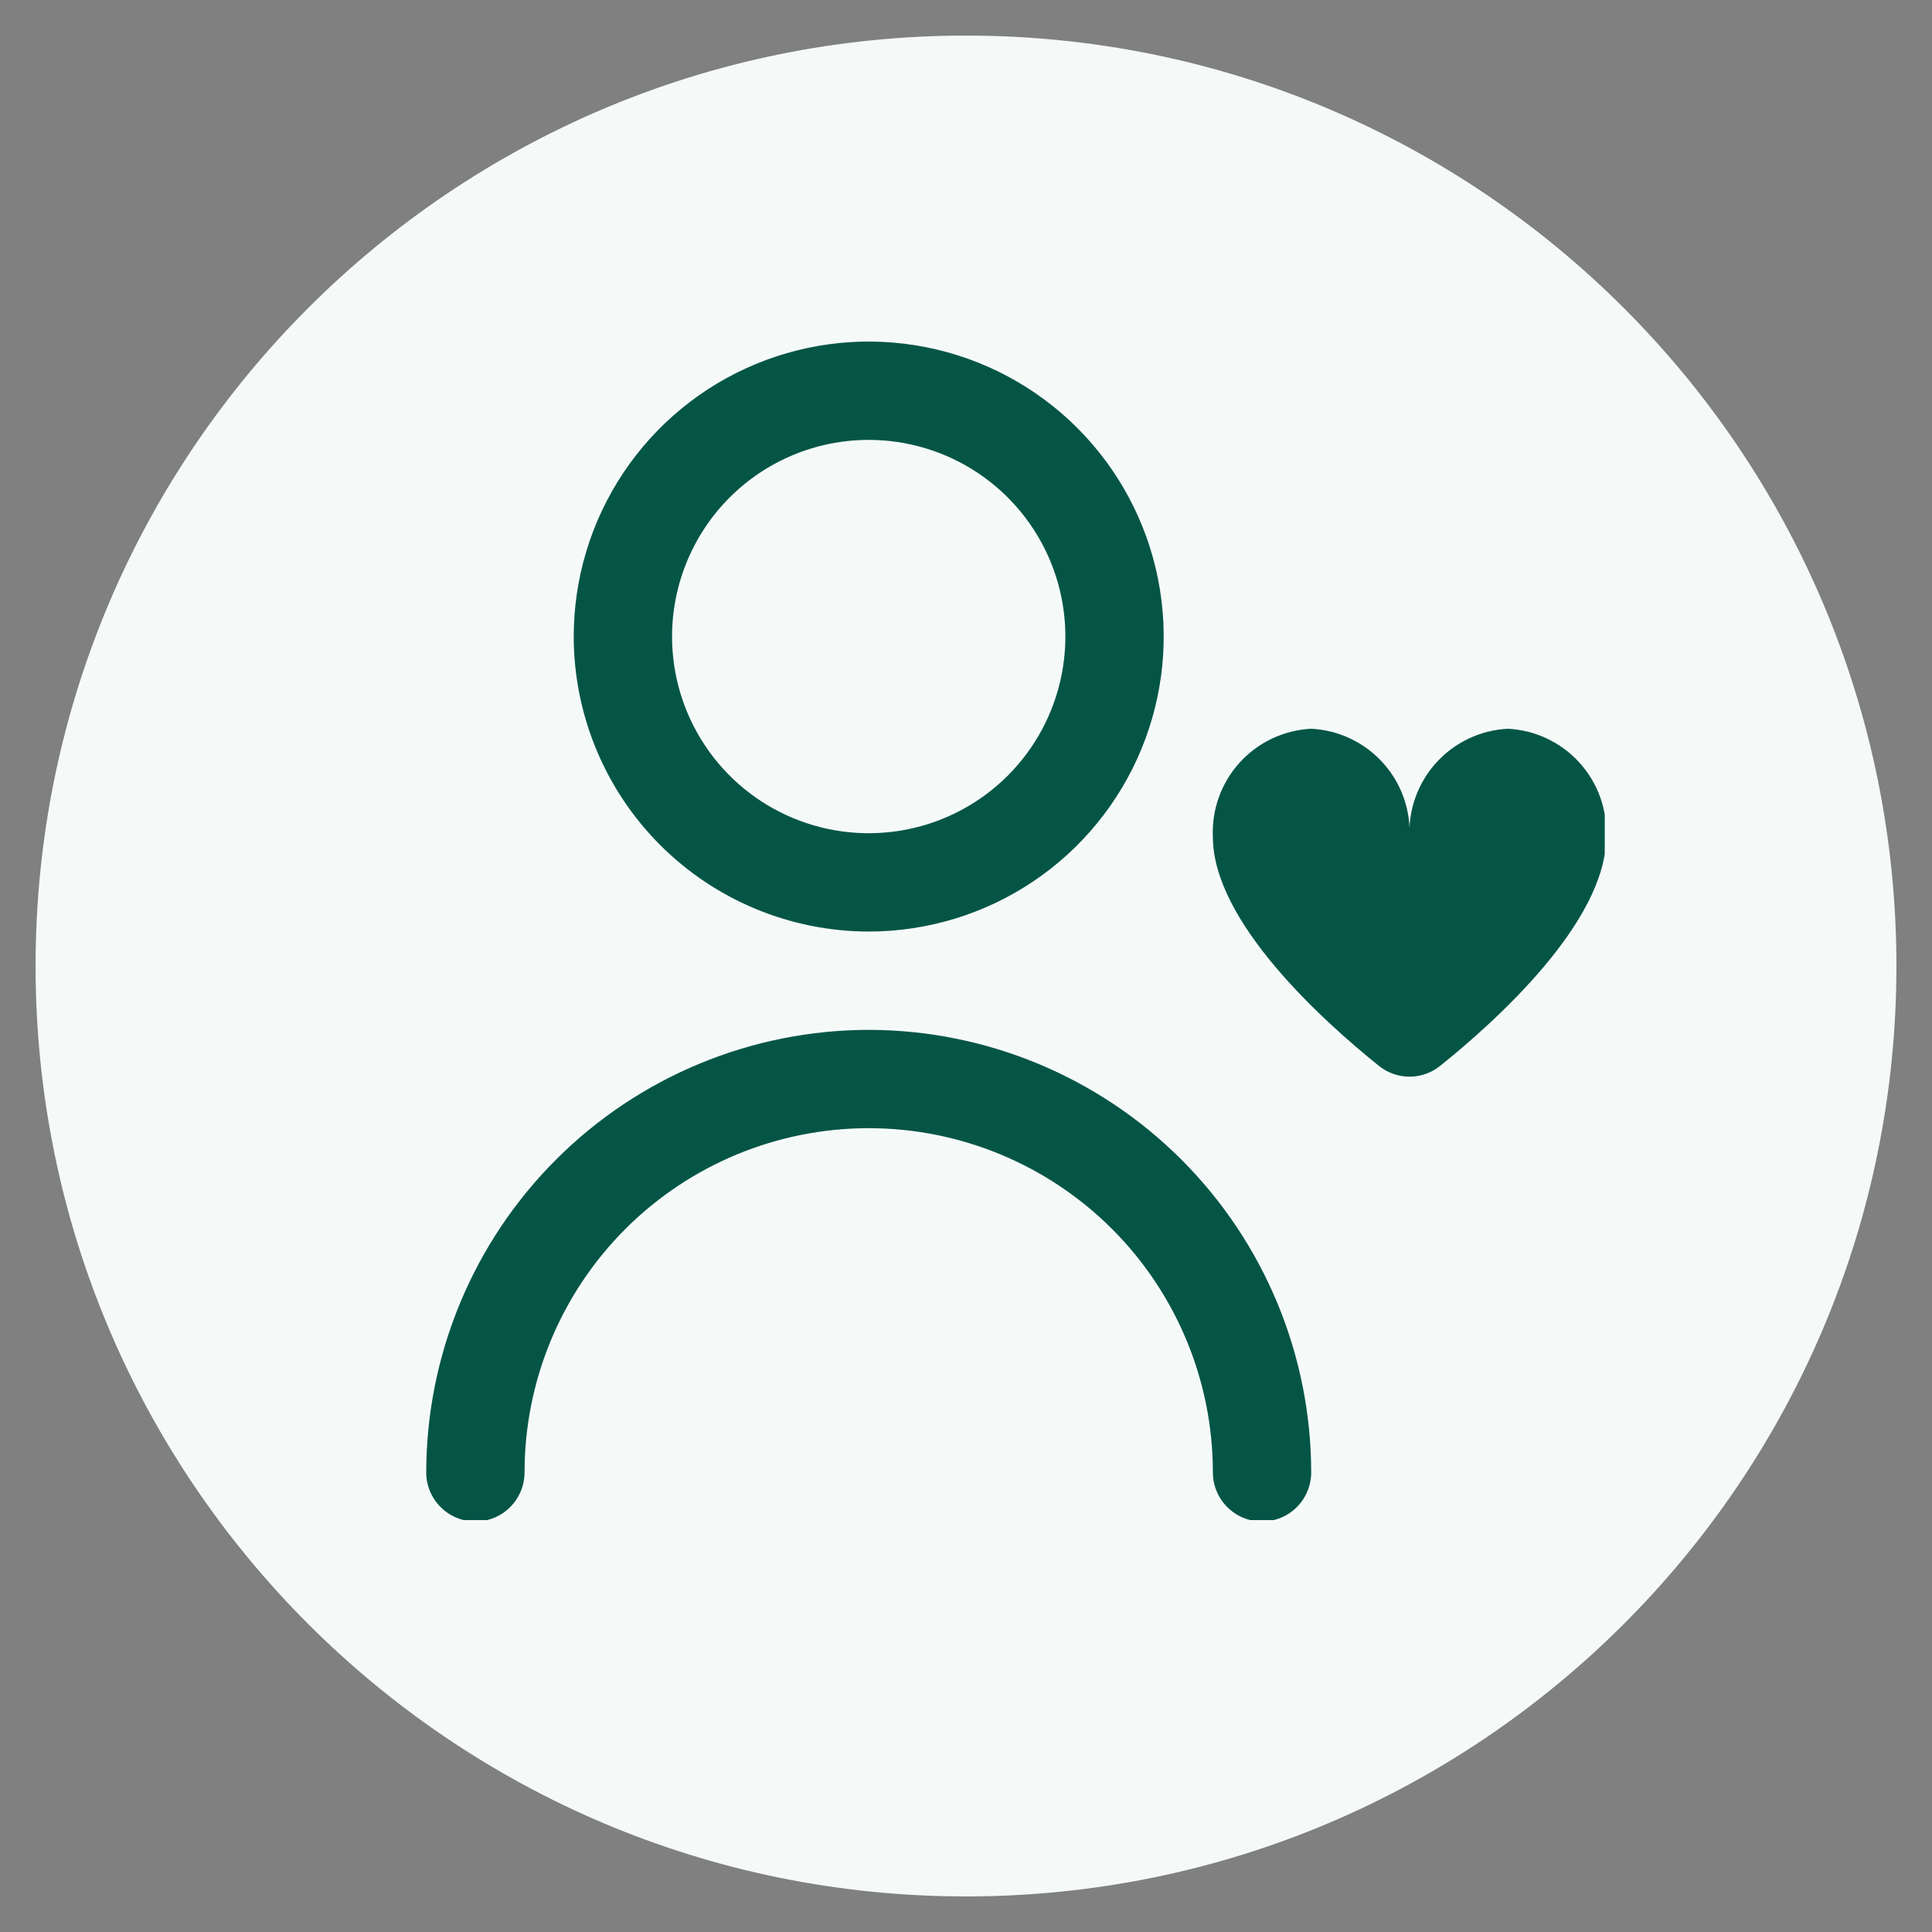
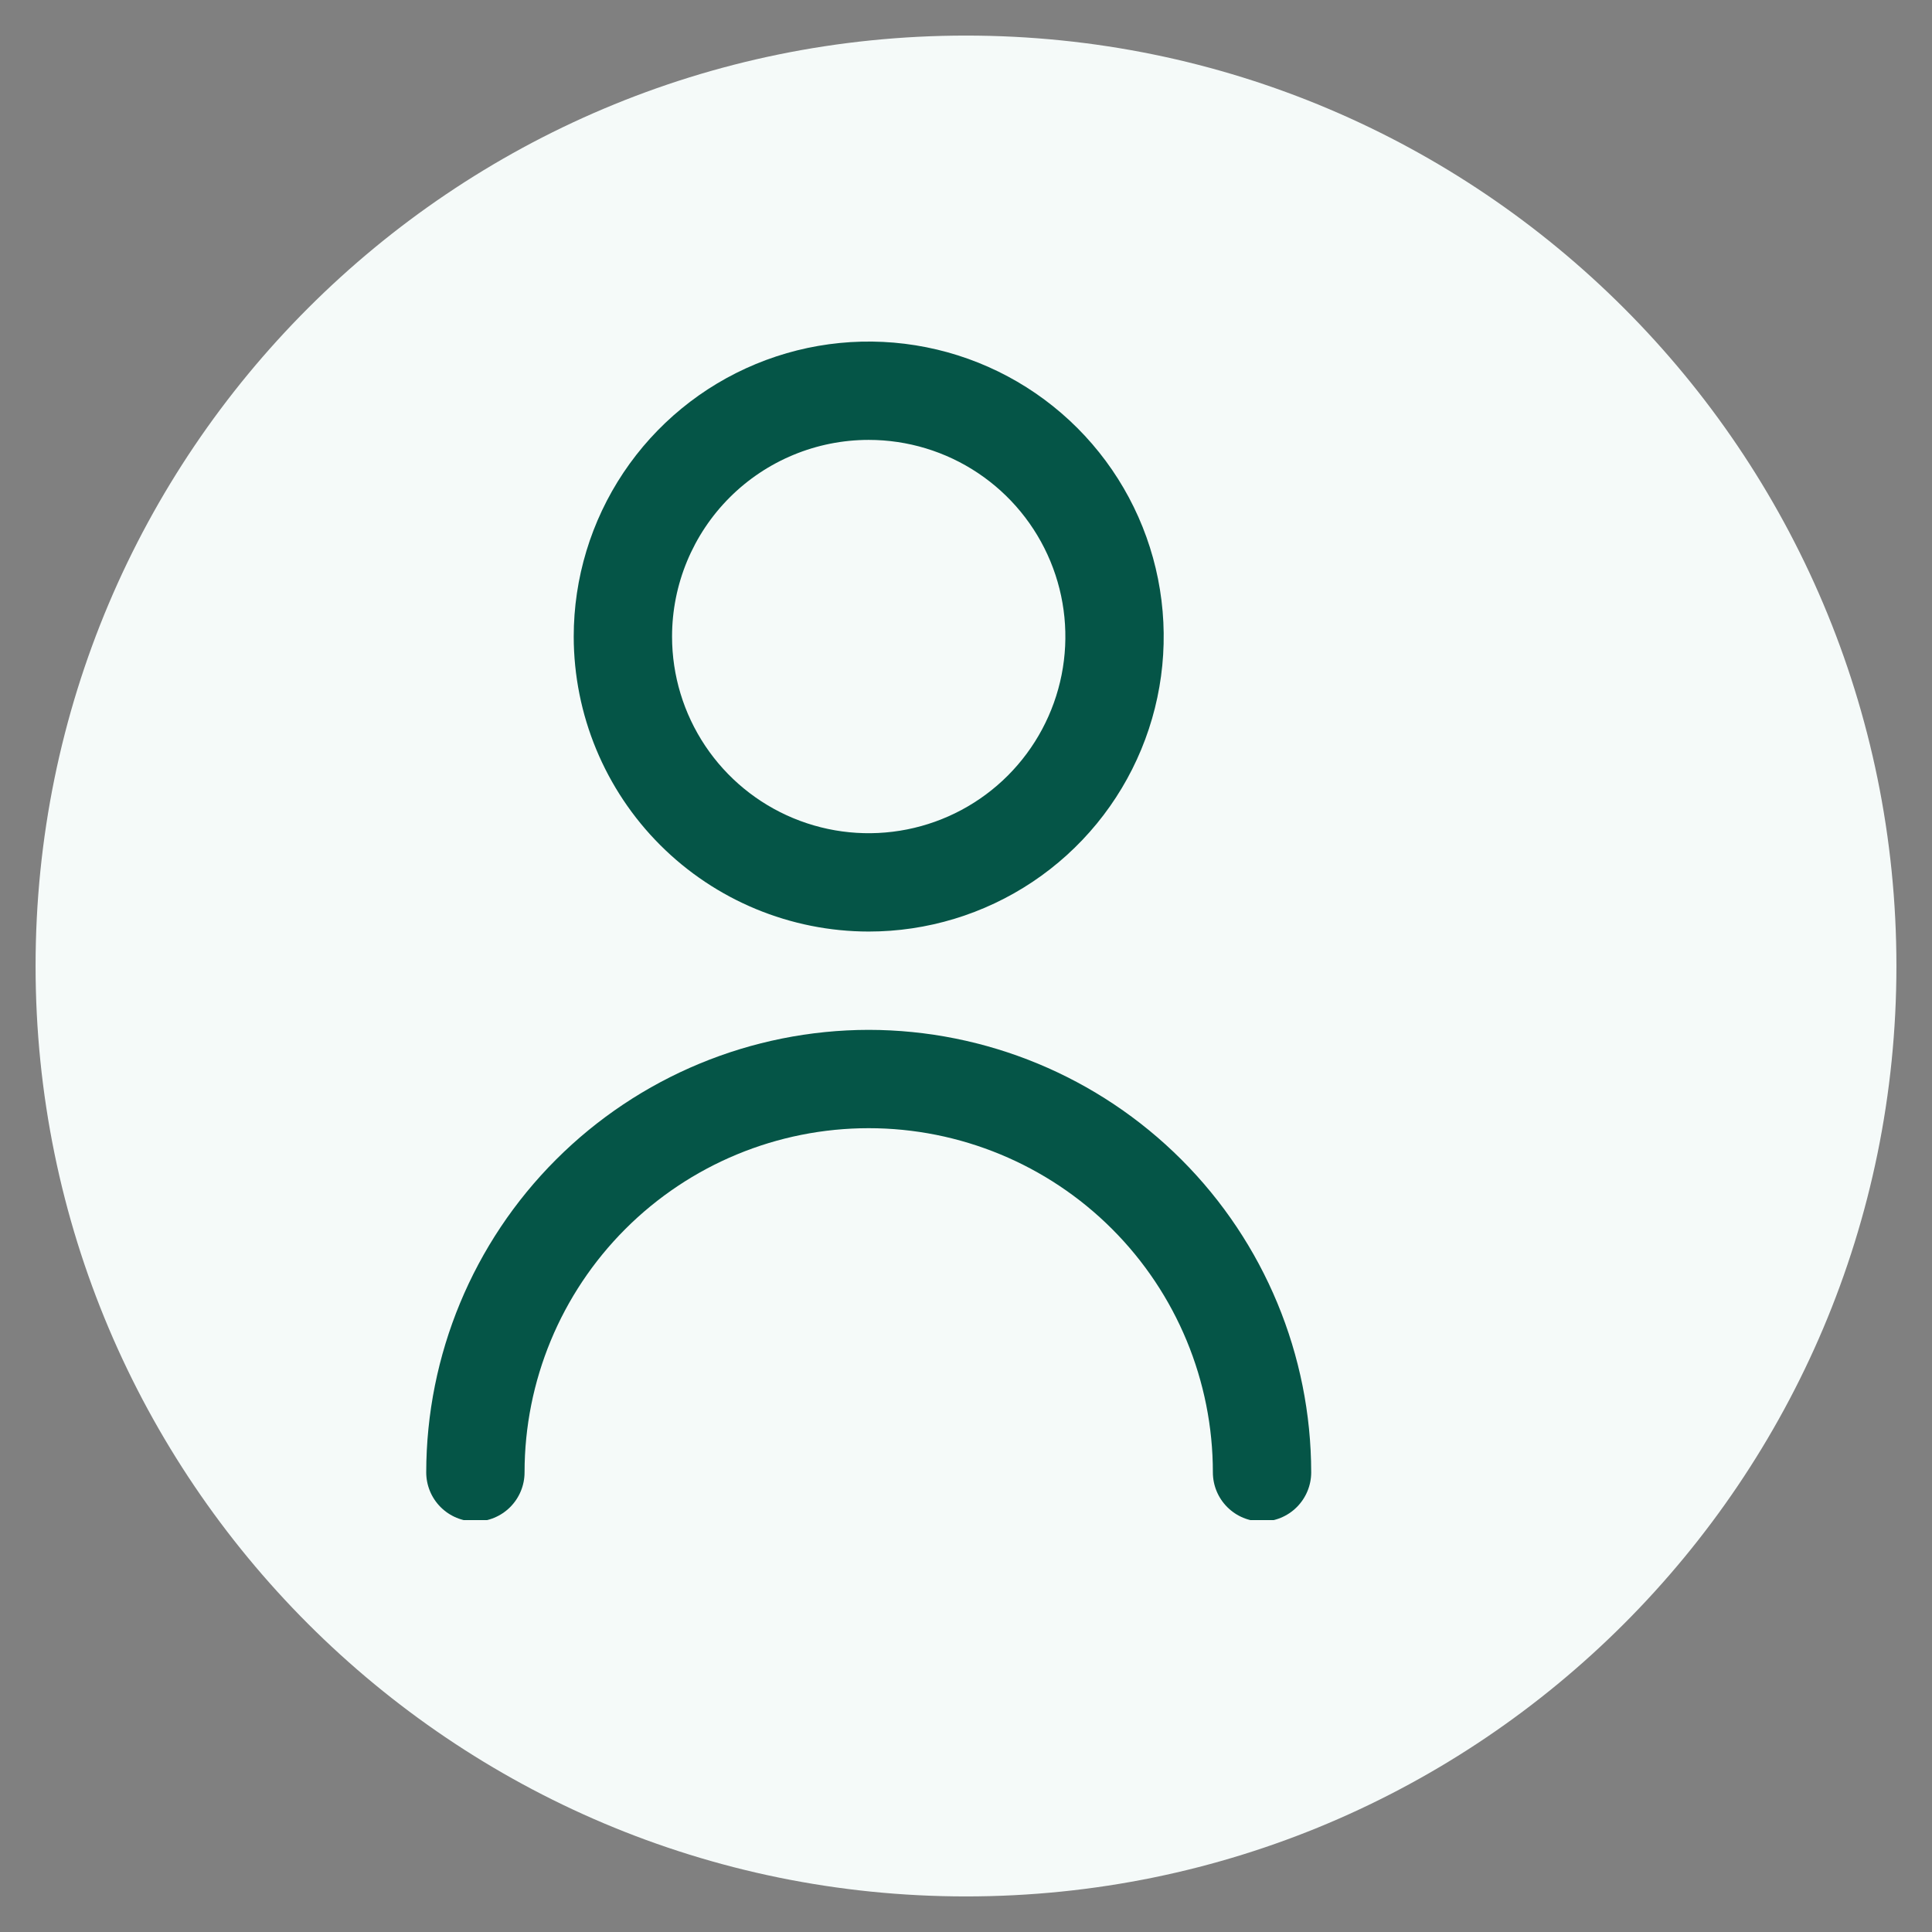
<svg xmlns="http://www.w3.org/2000/svg" width="500" viewBox="0 0 375 375" height="500" preserveAspectRatio="xMidYMid meet">
  <rect x="0" y="0" width="375" height="375" fill="#808080" stroke="none" />
  <defs>
    <clipPath id="5f1be95370">
      <path d="M 6.906 6.906 L 368.094 6.906 L 368.094 368.094 L 6.906 368.094 Z M 6.906 6.906 " clip-rule="nonzero" />
    </clipPath>
    <clipPath id="5bc190e251">
      <path d="M 187.5 6.906 C 87.762 6.906 6.906 87.762 6.906 187.5 C 6.906 287.238 87.762 368.094 187.5 368.094 C 287.238 368.094 368.094 287.238 368.094 187.5 C 368.094 87.762 287.238 6.906 187.5 6.906 Z M 187.5 6.906 " clip-rule="nonzero" />
    </clipPath>
    <clipPath id="f1859d5c94">
      <path d="M 111 66.297 L 226 66.297 L 226 181 L 111 181 Z M 111 66.297 " clip-rule="nonzero" />
    </clipPath>
    <clipPath id="ec73c09696">
      <path d="M 82.73 199 L 255 199 L 255 295.047 L 82.73 295.047 Z M 82.73 199 " clip-rule="nonzero" />
    </clipPath>
    <clipPath id="263f5a96ee">
-       <path d="M 235 141 L 311.48 141 L 311.48 209 L 235 209 Z M 235 141 " clip-rule="nonzero" />
-     </clipPath>
+       </clipPath>
  </defs>
  <g clip-path="url(#5f1be95370)">
    <g clip-path="url(#5bc190e251)">
      <path fill="#f5faf9" d="M 6.906 6.906 L 368.094 6.906 L 368.094 368.094 L 6.906 368.094 Z M 6.906 6.906 " fill-opacity="1" fill-rule="nonzero" />
    </g>
  </g>
  <g clip-path="url(#f1859d5c94)">
    <path fill="#055547" d="M 168.617 180.812 C 179.941 180.812 191.012 177.453 200.426 171.164 C 209.844 164.871 217.184 155.93 221.516 145.465 C 225.852 135.004 226.984 123.492 224.773 112.383 C 222.566 101.277 217.113 91.074 209.105 83.066 C 201.098 75.059 190.895 69.605 179.789 67.398 C 168.68 65.188 157.168 66.32 146.707 70.656 C 136.242 74.988 127.301 82.328 121.008 91.746 C 114.719 101.16 111.359 112.23 111.359 123.555 C 111.375 138.734 117.41 153.289 128.145 164.027 C 138.883 174.762 153.438 180.797 168.617 180.812 Z M 168.617 85.383 C 176.168 85.383 183.547 87.621 189.824 91.816 C 196.102 96.012 200.996 101.973 203.883 108.949 C 206.773 115.922 207.527 123.598 206.055 131 C 204.582 138.406 200.945 145.207 195.609 150.547 C 190.27 155.887 183.469 159.52 176.062 160.992 C 168.66 162.465 160.984 161.711 154.008 158.82 C 147.035 155.934 141.074 151.039 136.879 144.762 C 132.684 138.484 130.445 131.105 130.445 123.555 C 130.445 113.43 134.469 103.723 141.625 96.562 C 148.785 89.406 158.492 85.383 168.617 85.383 Z M 168.617 85.383 " fill-opacity="1" fill-rule="nonzero" />
  </g>
  <g clip-path="url(#ec73c09696)">
    <path fill="#055547" d="M 168.617 199.895 C 145.848 199.922 124.016 208.98 107.918 225.082 C 91.816 241.184 82.758 263.012 82.73 285.781 C 82.73 288.312 83.734 290.742 85.527 292.531 C 87.316 294.32 89.742 295.324 92.273 295.324 C 94.805 295.324 97.23 294.32 99.02 292.531 C 100.812 290.742 101.816 288.312 101.816 285.781 C 101.816 268.066 108.855 251.074 121.383 238.547 C 133.91 226.02 150.902 218.98 168.617 218.98 C 186.332 218.98 203.324 226.02 215.852 238.547 C 228.379 251.074 235.418 268.066 235.418 285.781 C 235.418 288.312 236.422 290.742 238.215 292.531 C 240.004 294.32 242.43 295.324 244.961 295.324 C 247.492 295.324 249.918 294.32 251.707 292.531 C 253.496 290.742 254.504 288.312 254.504 285.781 C 254.477 263.012 245.418 241.184 229.316 225.082 C 213.215 208.98 191.387 199.922 168.617 199.895 Z M 168.617 199.895 " fill-opacity="1" fill-rule="nonzero" />
  </g>
  <g clip-path="url(#263f5a96ee)">
    <path fill="#055547" d="M 292.672 141.449 C 287.363 141.715 282.375 144.07 278.797 148.008 C 275.219 151.941 273.348 157.133 273.586 162.445 C 273.828 157.133 271.957 151.941 268.379 148.008 C 264.801 144.07 259.812 141.715 254.5 141.449 C 249.191 141.715 244.203 144.07 240.625 148.008 C 237.047 151.941 235.176 157.133 235.418 162.445 C 235.418 178.953 256.945 198.297 267.672 206.906 C 269.352 208.25 271.438 208.98 273.586 208.98 C 275.738 208.98 277.824 208.25 279.504 206.906 C 290.23 198.316 311.758 178.953 311.758 162.445 C 312 157.133 310.129 151.941 306.551 148.008 C 302.973 144.07 297.984 141.715 292.672 141.449 Z M 292.672 141.449 " fill-opacity="1" fill-rule="nonzero" />
  </g>
</svg>